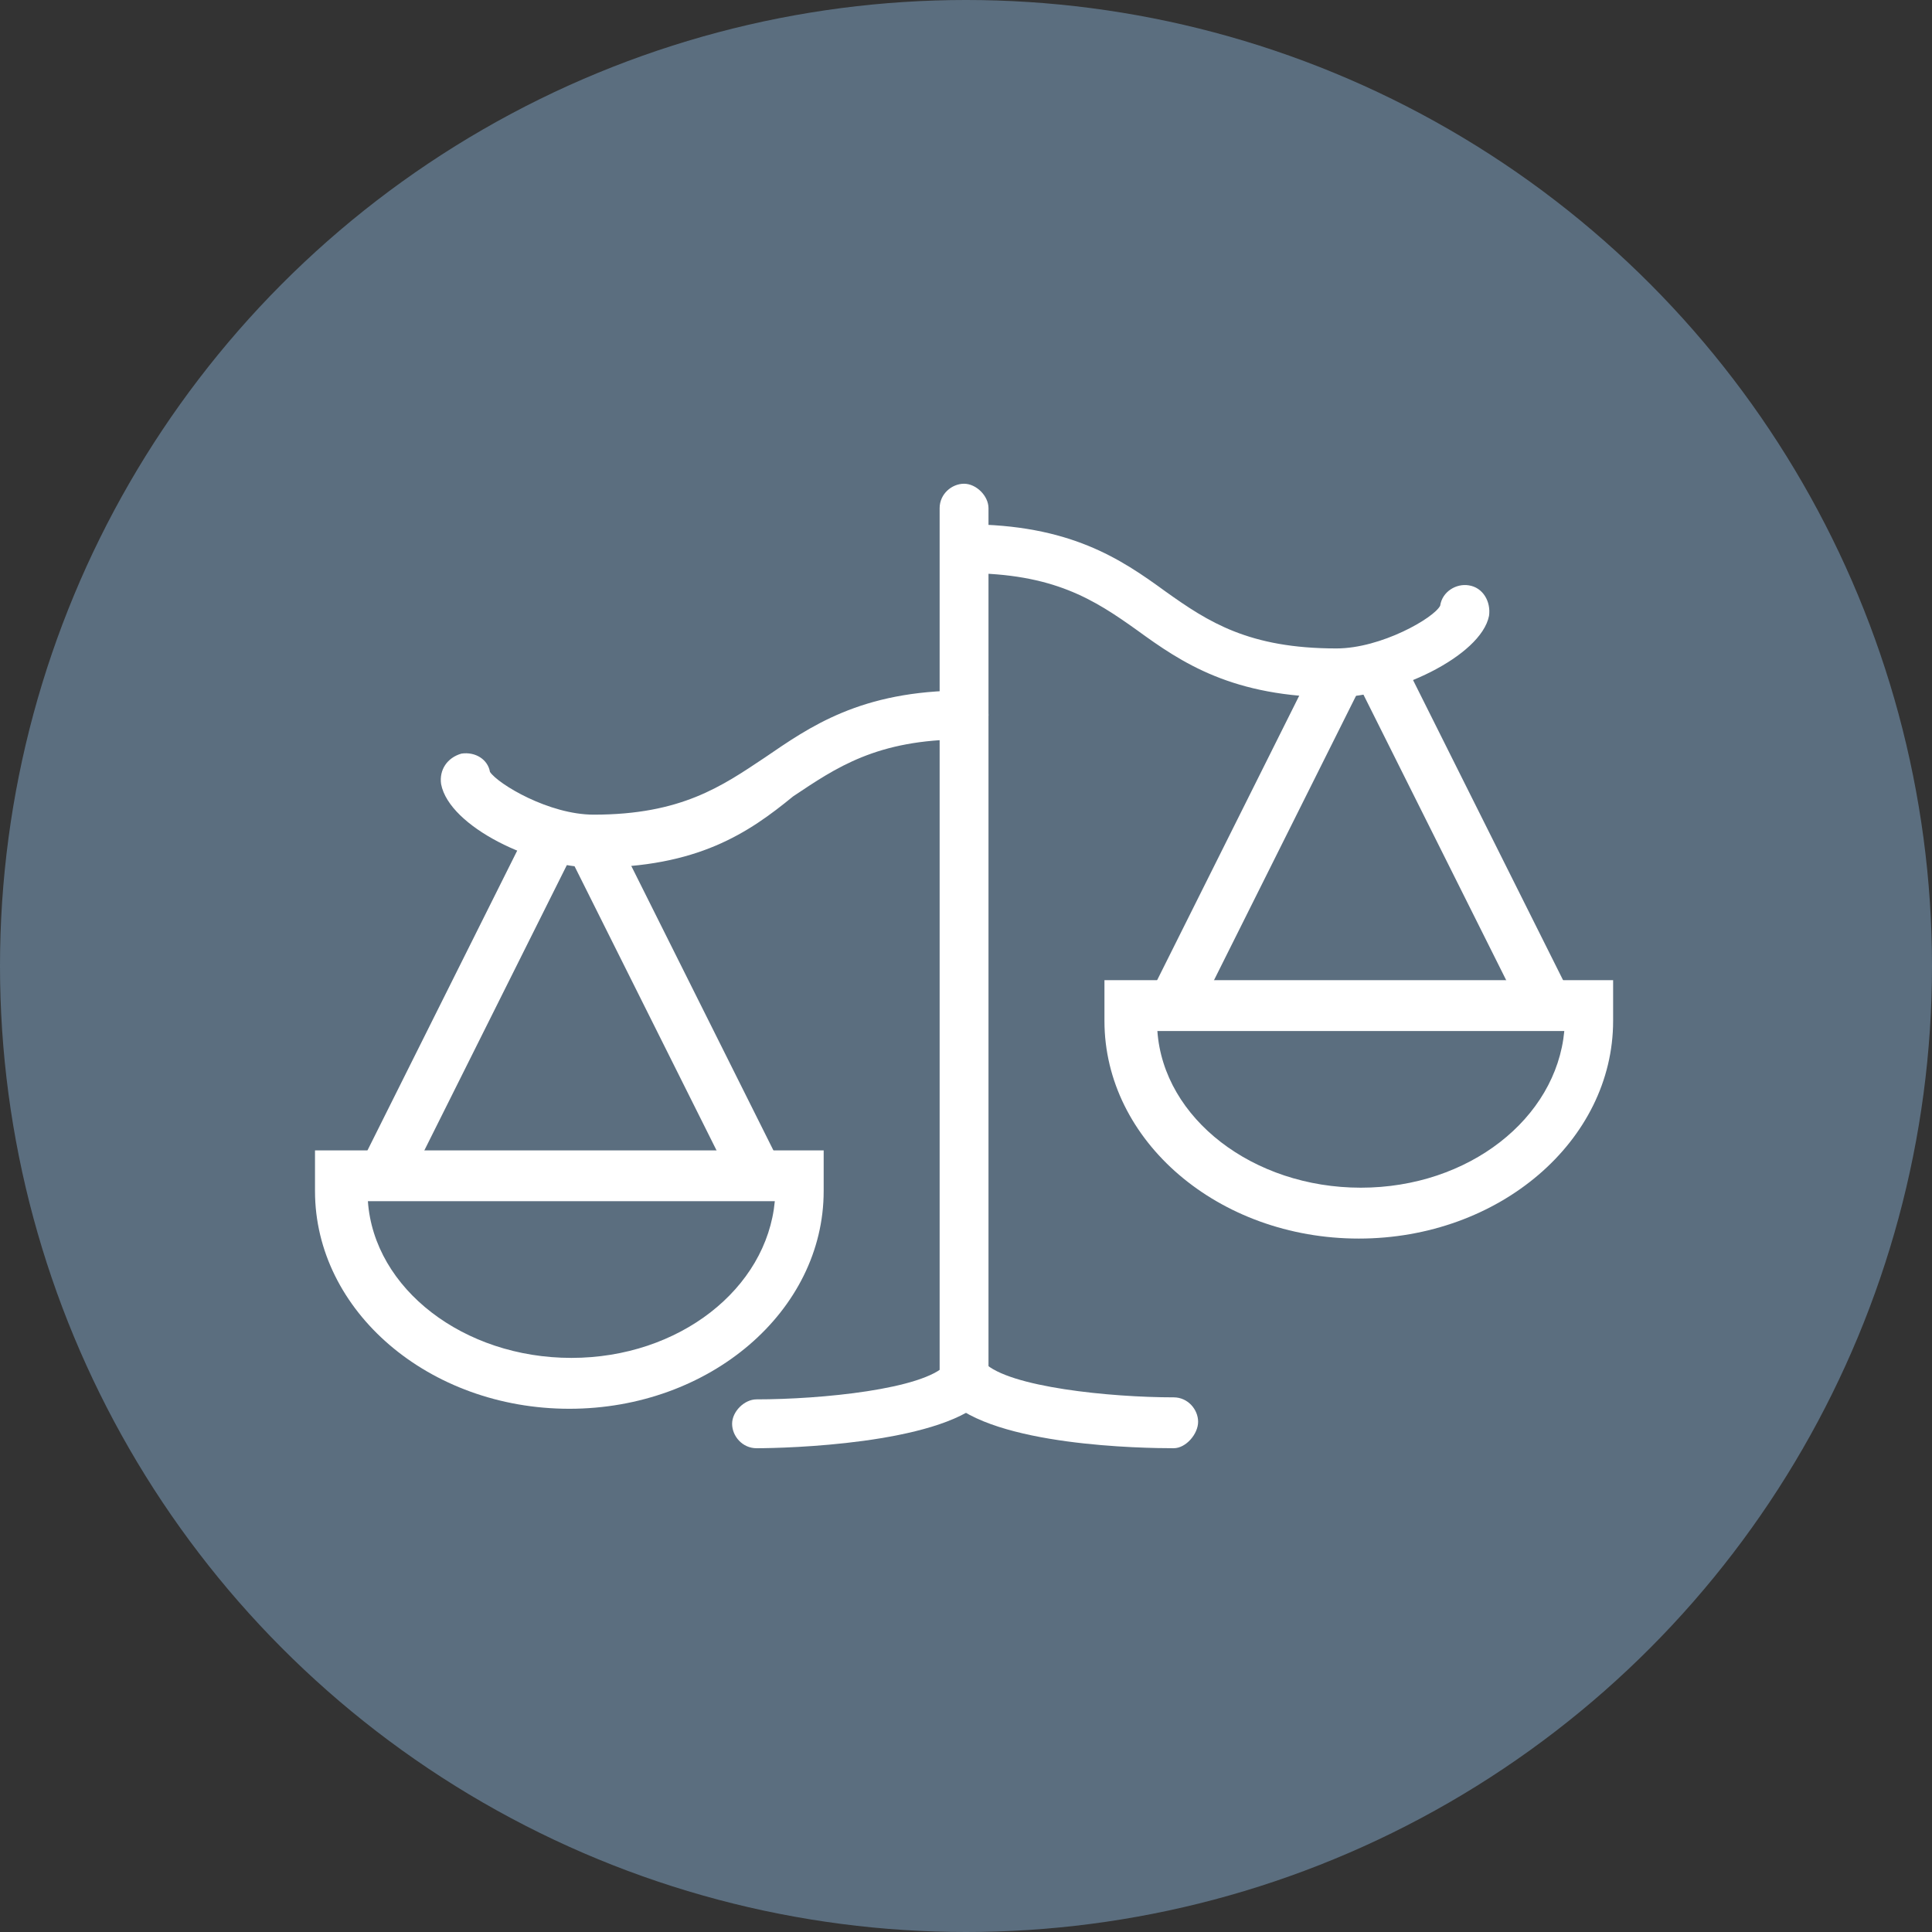
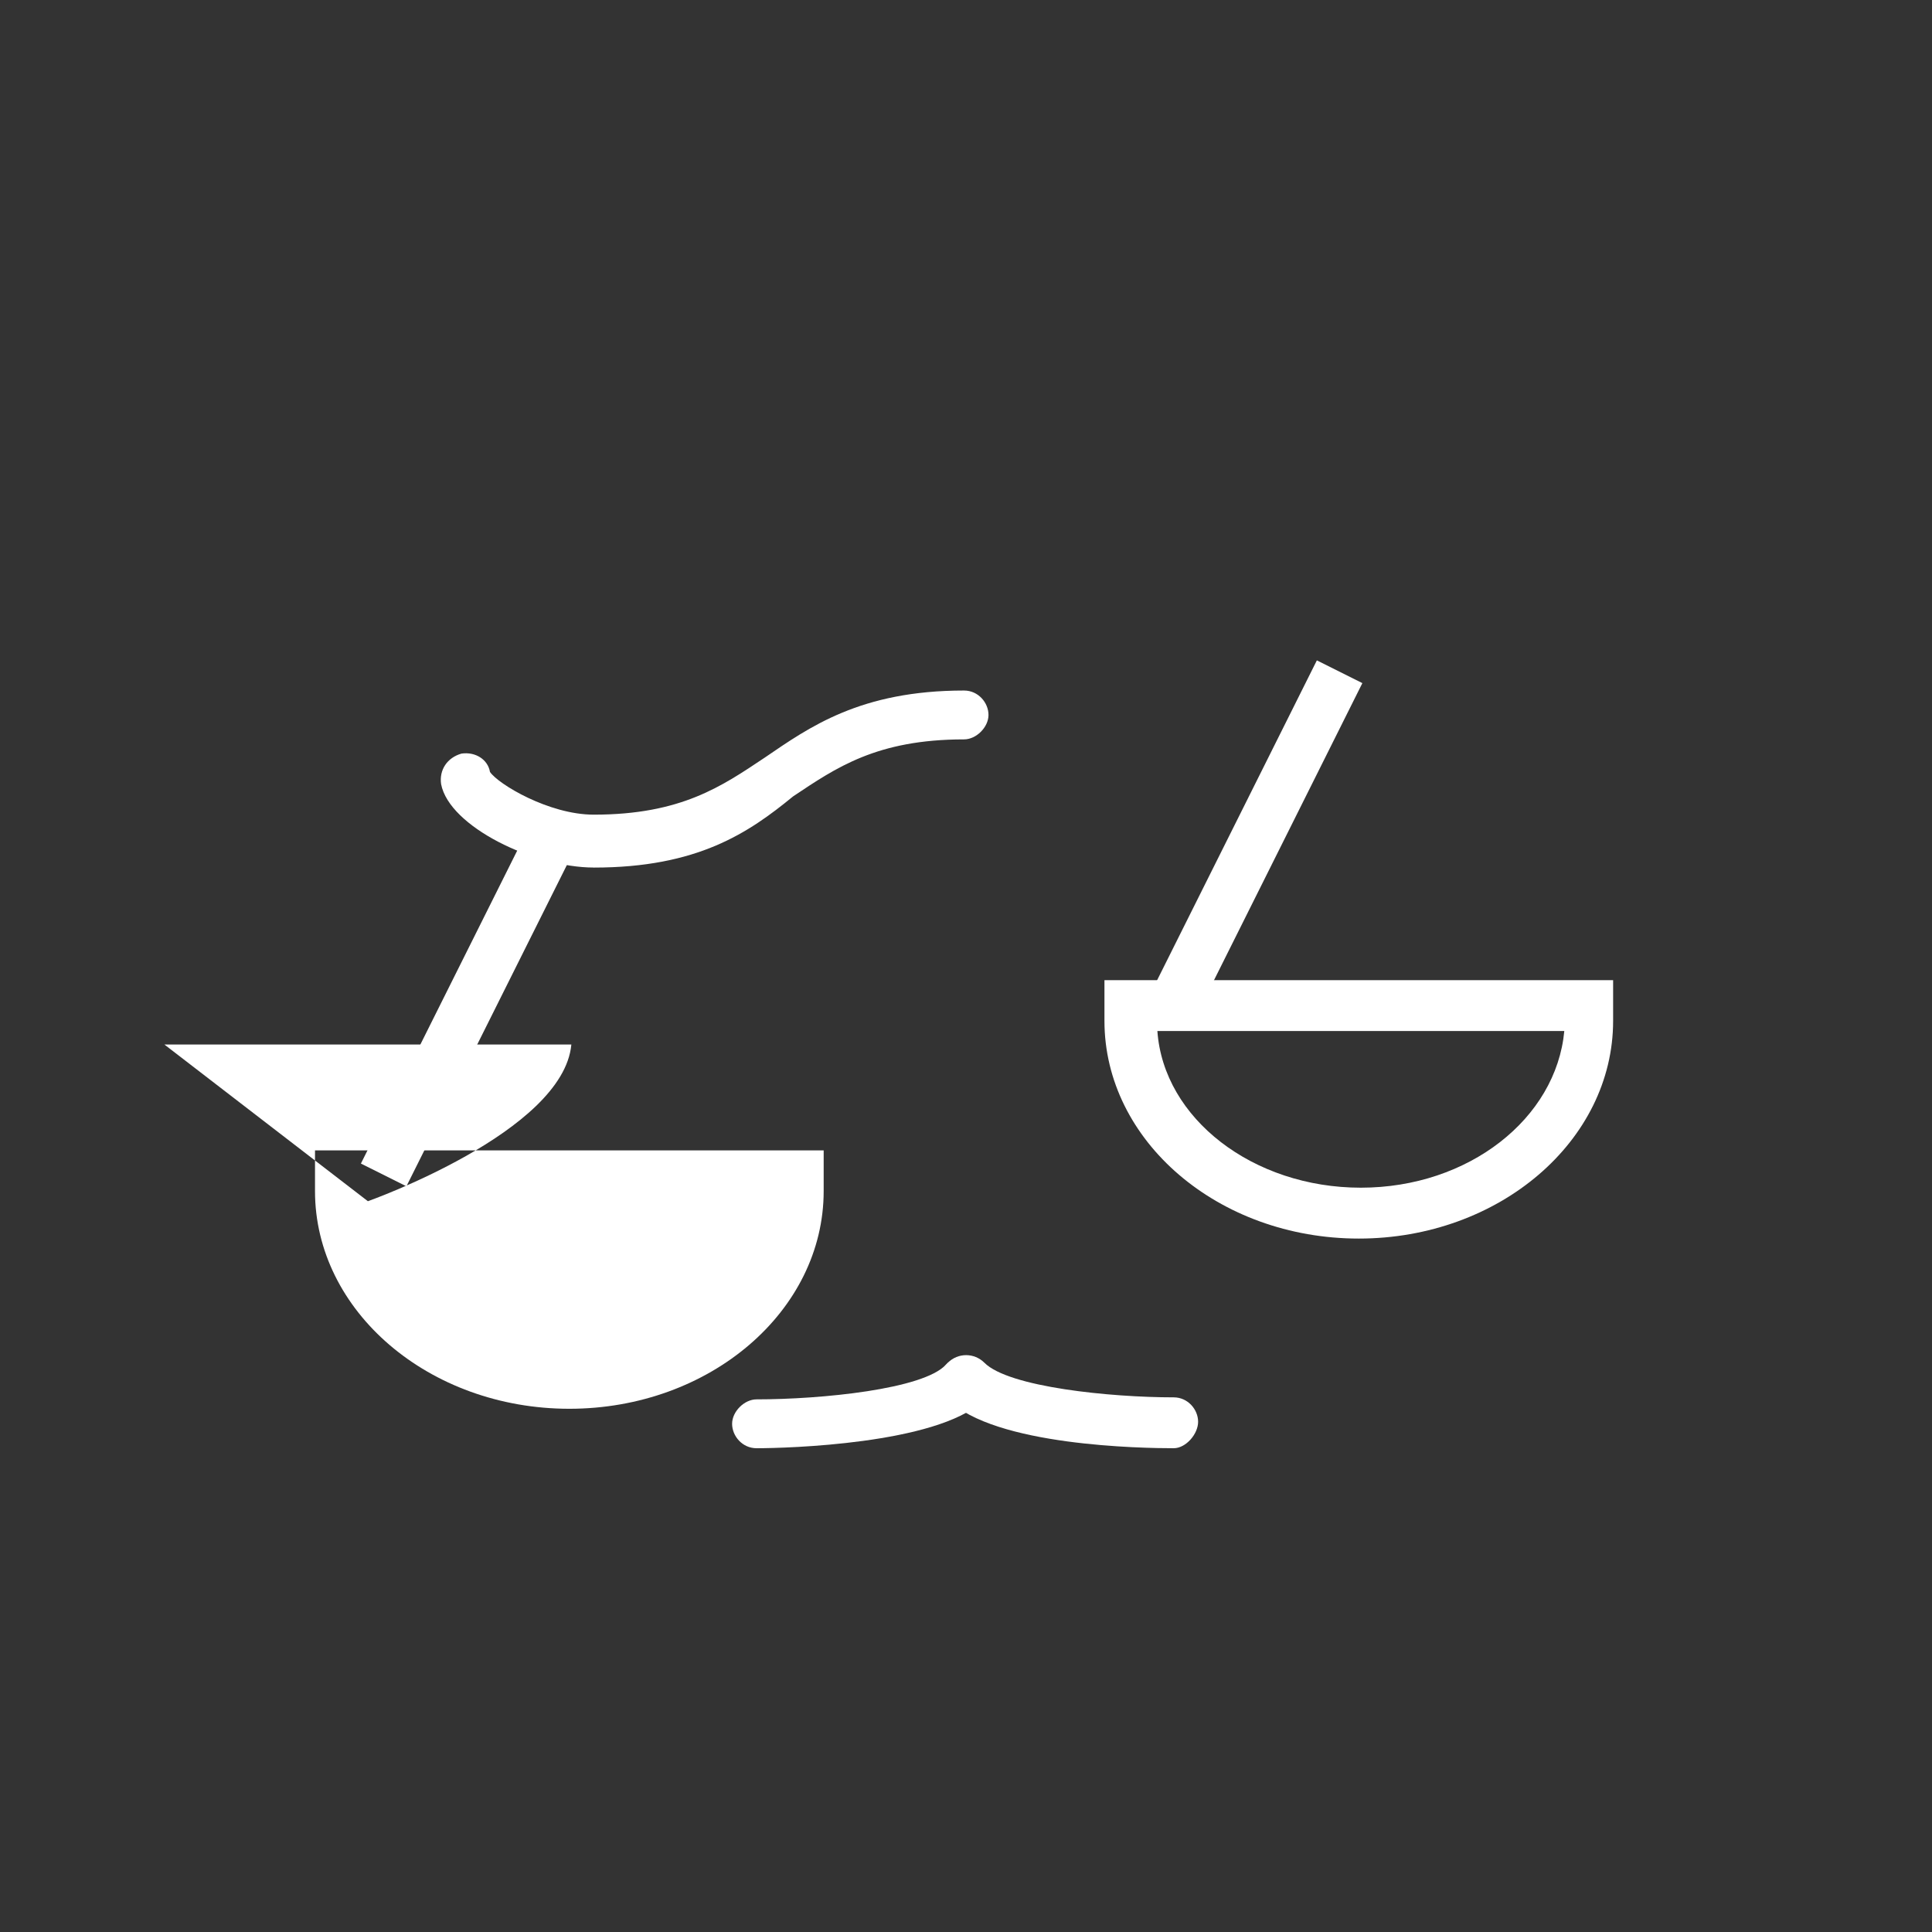
<svg xmlns="http://www.w3.org/2000/svg" id="Layer_2" viewBox="0 0 499 499">
  <rect x="0" y="0" width="499" height="499" fill="#333333" stroke="none" />
  <defs>
    <style>.cls-1{fill:#5b6e7f;}.cls-2{fill:#fff;}</style>
  </defs>
  <g id="Layer_1-2">
-     <circle class="cls-1" cx="249.5" cy="249.5" r="249.5" />
    <g id="Compliance_Regulations">
      <rect class="cls-2" x="72.49" y="253.9" width="96.17" height="13.14" transform="translate(-166.32 251.93) rotate(-63.46)" />
-       <rect class="cls-2" x="167.58" y="212.45" width="13.14" height="96.17" transform="translate(-98.1 105.33) rotate(-26.55)" />
-       <path class="cls-2" d="M147.05,363.86c-36.26,0-65.69-25.23-65.69-56.23v-10.51h131.38v10.51c0,31.01-29.43,56.23-65.69,56.23ZM95.02,310.25c1.58,22.6,24.7,40.47,52.55,40.47s50.45-17.87,52.55-40.47h-105.11Z" />
+       <path class="cls-2" d="M147.05,363.86c-36.26,0-65.69-25.23-65.69-56.23v-10.51h131.38v10.51c0,31.01-29.43,56.23-65.69,56.23ZM95.02,310.25s50.45-17.87,52.55-40.47h-105.11Z" />
      <path class="cls-2" d="M153.35,224.07c-15.24,0-37.31-10.51-39.42-21.55-.53-3.68,1.58-6.83,5.26-7.88,3.68-.53,6.83,1.58,7.36,4.73,2.1,3.15,15.24,11.04,26.8,11.04,22.6,0,33.11-7.36,44.15-14.72,11.56-7.88,24.7-17.34,51.5-17.34,3.68,0,6.31,3.15,6.31,6.31s-3.15,6.31-6.31,6.31c-22.6,0-33.11,7.36-44.15,14.72-11.56,9.46-24.7,18.39-51.5,18.39Z" />
-       <rect class="cls-2" x="371.51" y="168.51" width="13.14" height="96.17" transform="translate(-56.95 191.89) rotate(-26.56)" />
      <rect class="cls-2" x="276.45" y="209.97" width="96.17" height="13.14" transform="translate(-14.22 410.1) rotate(-63.46)" />
      <path class="cls-2" d="M350.95,319.9c-36.26,0-65.69-25.23-65.69-56.23v-10.51h131.38v10.51c0,31.01-29.43,56.23-65.69,56.23ZM298.93,266.29c1.58,22.6,24.7,40.47,52.55,40.47s50.45-17.87,52.55-40.47h-105.11Z" />
-       <path class="cls-2" d="M345.17,180.1c-26.8,0-39.94-8.93-51.5-17.34-11.04-7.88-21.55-14.72-44.15-14.72-3.68,0-6.31-3.15-6.31-6.31s3.15-6.31,6.31-6.31c26.8,0,39.94,8.93,51.5,17.34,11.04,7.88,21.55,14.72,44.15,14.72,11.56,0,25.23-7.88,26.8-11.04.53-3.68,4.2-5.78,7.36-5.26,3.68.53,5.78,4.2,5.26,7.88-2.1,10.51-24.7,21.02-39.42,21.02Z" />
-       <path class="cls-2" d="M249,363.02c-3.68,0-6.31-3.15-6.31-6.31v-225.46c0-3.68,3.15-6.31,6.31-6.31s6.31,3.15,6.31,6.31v225.46c.53,3.68-2.63,6.31-6.31,6.31Z" />
      <path class="cls-2" d="M195.4,374.05c-3.68,0-6.31-3.15-6.31-6.31s3.15-6.31,6.31-6.31c16.82,0,43.09-2.63,48.88-8.93,2.63-2.63,6.83-2.63,9.46,0,2.63,2.63,2.63,6.83,0,9.46-12.09,11.04-50.45,12.09-58.33,12.09Z" />
      <path class="cls-2" d="M303.13,374.05c-7.88,0-46.25-.53-58.33-12.61-2.63-2.63-2.63-6.83,0-9.46,2.63-2.63,6.83-2.63,9.46,0,6.31,6.31,32.58,8.93,48.88,8.93,3.68,0,6.31,3.15,6.31,6.31s-3.15,6.83-6.31,6.83Z" />
    </g>
  </g>
</svg>